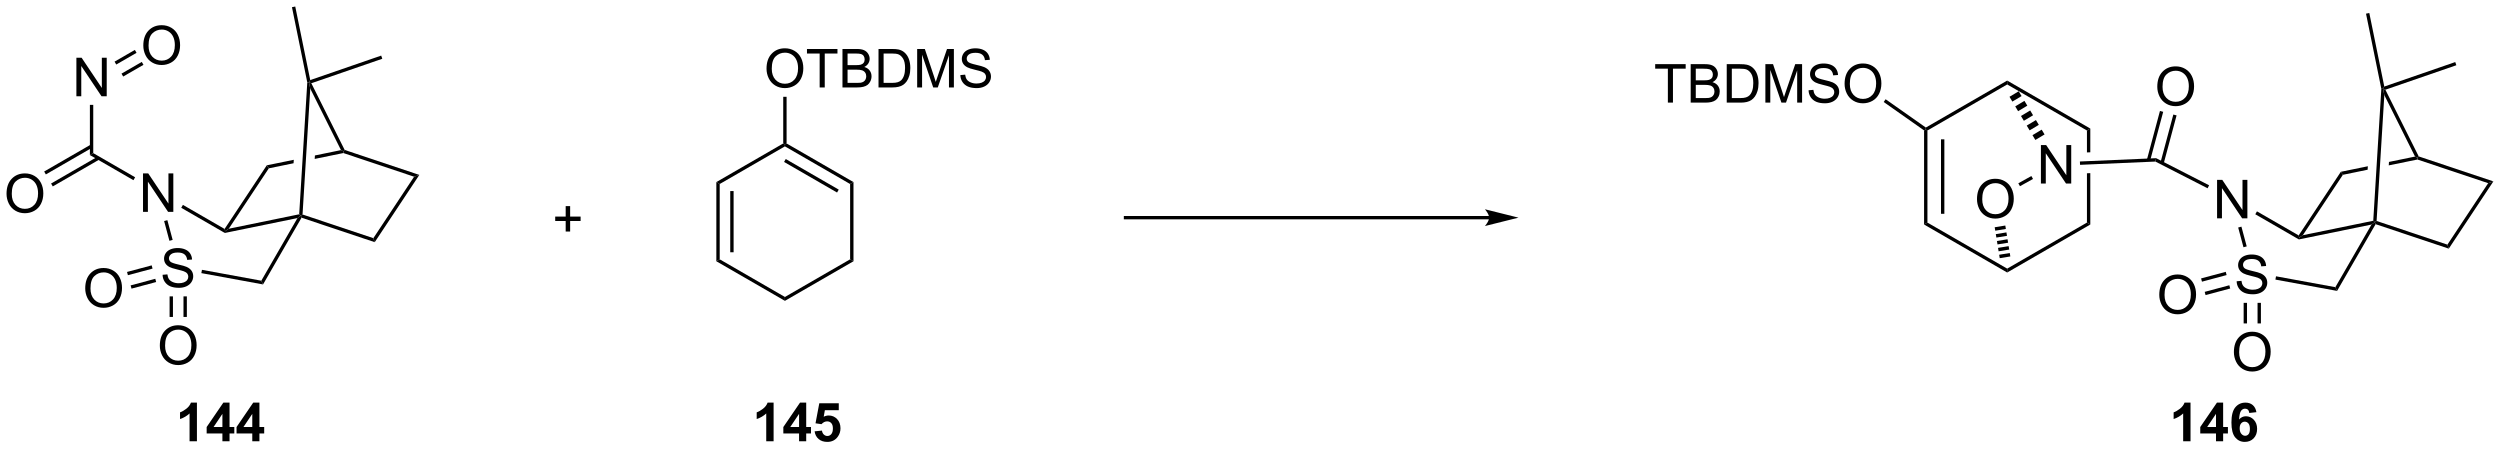
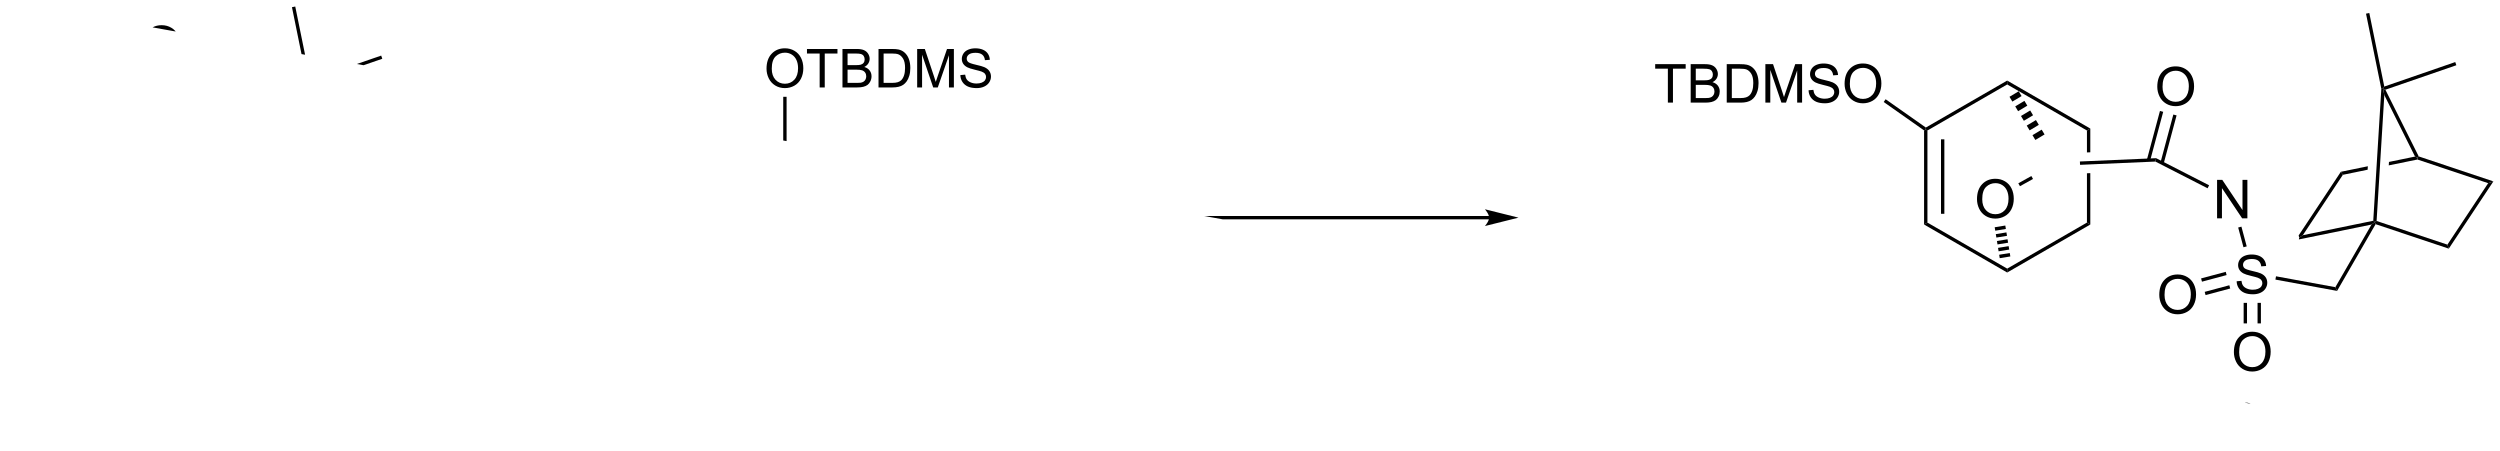
<svg xmlns="http://www.w3.org/2000/svg" stroke-dasharray="none" shape-rendering="auto" font-family="'Dialog'" text-rendering="auto" width="1021" fill-opacity="1" color-interpolation="auto" color-rendering="auto" preserveAspectRatio="xMidYMid meet" font-size="12px" viewBox="0 0 1021 184" fill="black" stroke="black" image-rendering="auto" stroke-miterlimit="10" stroke-linecap="square" stroke-linejoin="miter" font-style="normal" stroke-width="1" height="184" stroke-dashoffset="0" font-weight="normal" stroke-opacity="1">
  <defs id="genericDefs" />
  <g>
    <defs id="defs1">
      <clipPath clipPathUnits="userSpaceOnUse" id="clipPath1">
        <path d="M1.045 0.646 L383.897 0.646 L383.897 69.321 L1.045 69.321 L1.045 0.646 Z" />
      </clipPath>
      <clipPath clipPathUnits="userSpaceOnUse" id="clipPath2">
-         <path d="M-0.772 13.832 L-0.772 80.598 L371.436 80.598 L371.436 13.832 Z" />
+         <path d="M-0.772 13.832 L371.436 80.598 L371.436 13.832 Z" />
      </clipPath>
    </defs>
    <g transform="scale(2.667,2.667) translate(-1.045,-0.646) matrix(1.029,0,0,1.029,1.839,-13.582)">
      <path d="M10.597 28.148 L10.597 22.422 L11.375 22.422 L14.383 26.916 L14.383 22.422 L15.11 22.422 L15.11 28.148 L14.331 28.148 L11.323 23.648 L11.323 28.148 L10.597 28.148 Z" stroke="none" clip-path="url(#clipPath2)" />
    </g>
    <g transform="matrix(2.743,0,0,2.743,2.117,-37.941)">
      <path d="M12.612 29.448 L13.112 29.448 L13.112 36.629 L12.612 36.918 Z" stroke="none" clip-path="url(#clipPath2)" />
    </g>
    <g transform="matrix(2.743,0,0,2.743,2.117,-37.941)">
      <path d="M20.521 45.378 L20.521 39.652 L21.3 39.652 L24.308 44.147 L24.308 39.652 L25.034 39.652 L25.034 45.378 L24.256 45.378 L21.248 40.878 L21.248 45.378 L20.521 45.378 Z" stroke="none" clip-path="url(#clipPath2)" />
    </g>
    <g transform="matrix(2.743,0,0,2.743,2.117,-37.941)">
      <path d="M12.612 36.918 L13.112 36.629 L19.346 40.228 L19.096 40.661 Z" stroke="none" clip-path="url(#clipPath2)" />
    </g>
    <g transform="matrix(2.743,0,0,2.743,2.117,-37.941)">
      <path d="M0.201 42.689 Q0.201 41.262 0.966 40.458 Q1.732 39.65 2.943 39.65 Q3.734 39.65 4.37 40.03 Q5.008 40.408 5.341 41.085 Q5.677 41.762 5.677 42.621 Q5.677 43.494 5.325 44.181 Q4.974 44.869 4.328 45.223 Q3.685 45.577 2.938 45.577 Q2.13 45.577 1.492 45.187 Q0.857 44.793 0.529 44.119 Q0.201 43.442 0.201 42.689 ZM0.982 42.7 Q0.982 43.736 1.536 44.333 Q2.094 44.926 2.935 44.926 Q3.789 44.926 4.341 44.325 Q4.896 43.723 4.896 42.619 Q4.896 41.918 4.659 41.398 Q4.422 40.877 3.966 40.59 Q3.513 40.301 2.945 40.301 Q2.141 40.301 1.56 40.856 Q0.982 41.408 0.982 42.7 Z" stroke="none" clip-path="url(#clipPath2)" />
    </g>
    <g transform="matrix(2.743,0,0,2.743,2.117,-37.941)">
      <path d="M12.737 35.366 L5.804 39.369 L6.054 39.802 L12.987 35.799 ZM13.769 37.152 L6.835 41.155 L7.085 41.588 L14.019 37.585 Z" stroke="none" clip-path="url(#clipPath2)" />
    </g>
    <g transform="matrix(2.743,0,0,2.743,2.117,-37.941)">
      <path d="M20.566 20.622 Q20.566 19.195 21.331 18.391 Q22.097 17.583 23.308 17.583 Q24.099 17.583 24.735 17.964 Q25.373 18.341 25.706 19.018 Q26.042 19.695 26.042 20.555 Q26.042 21.427 25.691 22.115 Q25.339 22.802 24.693 23.156 Q24.05 23.511 23.303 23.511 Q22.495 23.511 21.857 23.12 Q21.222 22.727 20.894 22.052 Q20.566 21.375 20.566 20.622 ZM21.347 20.633 Q21.347 21.669 21.902 22.266 Q22.459 22.859 23.3 22.859 Q24.154 22.859 24.706 22.258 Q25.261 21.656 25.261 20.552 Q25.261 19.852 25.024 19.331 Q24.787 18.81 24.331 18.523 Q23.878 18.234 23.31 18.234 Q22.506 18.234 21.925 18.789 Q21.347 19.341 21.347 20.633 Z" stroke="none" clip-path="url(#clipPath2)" />
    </g>
    <g transform="matrix(2.743,0,0,2.743,2.117,-37.941)">
      <path d="M16.537 23.44 L16.287 23.007 L19.307 21.264 L19.557 21.697 ZM17.569 25.227 L20.589 23.483 L20.339 23.05 L17.319 24.794 Z" stroke="none" clip-path="url(#clipPath2)" />
    </g>
    <g transform="matrix(2.743,0,0,2.743,2.117,-37.941)">
      <path d="M23.435 54.745 L24.151 54.683 Q24.201 55.112 24.386 55.389 Q24.573 55.665 24.964 55.834 Q25.354 56.003 25.841 56.003 Q26.276 56.003 26.607 55.876 Q26.94 55.745 27.102 55.521 Q27.263 55.297 27.263 55.032 Q27.263 54.761 27.107 54.56 Q26.951 54.36 26.591 54.222 Q26.362 54.133 25.573 53.943 Q24.784 53.753 24.466 53.587 Q24.058 53.37 23.854 53.053 Q23.654 52.735 23.654 52.339 Q23.654 51.907 23.899 51.529 Q24.146 51.152 24.617 50.956 Q25.091 50.761 25.669 50.761 Q26.308 50.761 26.792 50.967 Q27.279 51.172 27.539 51.571 Q27.802 51.969 27.823 52.472 L27.097 52.527 Q27.037 51.985 26.698 51.709 Q26.362 51.43 25.701 51.43 Q25.013 51.43 24.698 51.683 Q24.386 51.933 24.386 52.29 Q24.386 52.597 24.607 52.797 Q24.826 52.995 25.75 53.206 Q26.675 53.415 27.018 53.571 Q27.518 53.8 27.756 54.154 Q27.995 54.508 27.995 54.969 Q27.995 55.425 27.732 55.831 Q27.472 56.235 26.979 56.462 Q26.49 56.685 25.878 56.685 Q25.099 56.685 24.573 56.459 Q24.05 56.23 23.75 55.777 Q23.451 55.321 23.435 54.745 Z" stroke="none" clip-path="url(#clipPath2)" />
    </g>
    <g transform="matrix(2.743,0,0,2.743,2.117,-37.941)">
      <path d="M23.664 46.743 L24.147 46.614 L24.935 49.553 L24.452 49.683 Z" stroke="none" clip-path="url(#clipPath2)" />
    </g>
    <g transform="matrix(2.743,0,0,2.743,2.117,-37.941)">
      <path d="M26.212 44.769 L26.462 44.336 L32.668 47.919 L32.746 48.253 L32.703 48.517 Z" stroke="none" clip-path="url(#clipPath2)" />
    </g>
    <g transform="matrix(2.743,0,0,2.743,2.117,-37.941)">
      <path d="M32.703 48.517 L32.746 48.253 L33.289 47.887 L43.774 45.737 L44.012 45.943 L43.517 46.3 Z" stroke="none" clip-path="url(#clipPath2)" />
    </g>
    <g transform="matrix(2.743,0,0,2.743,2.117,-37.941)">
-       <path d="M44.126 46.245 L44.012 45.943 L44.273 45.767 L54.815 49.294 L55.02 49.889 Z" stroke="none" clip-path="url(#clipPath2)" />
-     </g>
+       </g>
    <g transform="matrix(2.743,0,0,2.743,2.117,-37.941)">
      <path d="M55.02 49.889 L54.815 49.294 L60.884 40.142 L61.661 39.875 Z" stroke="none" clip-path="url(#clipPath2)" />
    </g>
    <g transform="matrix(2.743,0,0,2.743,2.117,-37.941)">
      <path d="M33.289 47.887 L32.746 48.253 L32.668 47.919 L38.95 38.446 L39.253 38.894 Z" stroke="none" clip-path="url(#clipPath2)" />
    </g>
    <g transform="matrix(2.743,0,0,2.743,2.117,-37.941)">
      <path d="M49.998 36.181 L46.115 36.977 L46.115 36.977 L46.083 37.494 L46.083 37.494 L50.351 36.618 L50.367 36.36 L49.998 36.181 ZM42.97 37.622 L38.95 38.446 L39.253 38.894 L42.938 38.139 L42.97 37.622 Z" stroke="none" clip-path="url(#clipPath2)" />
    </g>
    <g transform="matrix(2.743,0,0,2.743,2.117,-37.941)">
      <path d="M61.661 39.875 L60.884 40.142 L50.351 36.618 L50.367 36.36 L50.544 36.156 Z" stroke="none" clip-path="url(#clipPath2)" />
    </g>
    <g transform="matrix(2.743,0,0,2.743,2.117,-37.941)">
      <path d="M50.544 36.156 L50.367 36.36 L49.998 36.181 L45.423 27.028 L45.231 26.083 L45.582 26.227 Z" stroke="none" clip-path="url(#clipPath2)" />
    </g>
    <g transform="matrix(2.743,0,0,2.743,2.117,-37.941)">
      <path d="M44.273 45.767 L44.012 45.943 L43.774 45.737 L44.979 26.101 L45.231 26.083 L45.423 27.028 Z" stroke="none" clip-path="url(#clipPath2)" />
    </g>
    <g transform="matrix(2.743,0,0,2.743,2.117,-37.941)">
      <path d="M45.419 25.754 L45.231 26.083 L44.979 26.101 L42.697 14.904 L43.187 14.804 Z" stroke="none" clip-path="url(#clipPath2)" />
    </g>
    <g transform="matrix(2.743,0,0,2.743,2.117,-37.941)">
      <path d="M45.582 26.227 L45.231 26.083 L45.419 25.754 L55.983 22.109 L56.146 22.581 Z" stroke="none" clip-path="url(#clipPath2)" />
    </g>
    <g transform="matrix(2.743,0,0,2.743,2.117,-37.941)">
      <path d="M43.517 46.3 L44.012 45.943 L44.126 46.245 L38.39 56.18 L38.133 55.625 Z" stroke="none" clip-path="url(#clipPath2)" />
    </g>
    <g transform="matrix(2.743,0,0,2.743,2.117,-37.941)">
      <path d="M38.133 55.625 L38.39 56.18 L29.207 54.497 L29.297 54.005 Z" stroke="none" clip-path="url(#clipPath2)" />
    </g>
    <g transform="matrix(2.743,0,0,2.743,2.117,-37.941)">
      <path d="M11.918 56.774 Q11.918 55.347 12.684 54.542 Q13.45 53.735 14.66 53.735 Q15.452 53.735 16.087 54.115 Q16.726 54.493 17.059 55.17 Q17.395 55.847 17.395 56.706 Q17.395 57.578 17.043 58.266 Q16.692 58.953 16.046 59.308 Q15.403 59.662 14.655 59.662 Q13.848 59.662 13.21 59.271 Q12.575 58.878 12.246 58.203 Q11.918 57.526 11.918 56.774 ZM12.7 56.784 Q12.7 57.821 13.254 58.417 Q13.812 59.011 14.653 59.011 Q15.507 59.011 16.059 58.409 Q16.613 57.808 16.613 56.703 Q16.613 56.003 16.377 55.482 Q16.14 54.961 15.684 54.675 Q15.231 54.386 14.663 54.386 Q13.858 54.386 13.278 54.941 Q12.7 55.493 12.7 56.784 Z" stroke="none" clip-path="url(#clipPath2)" />
    </g>
    <g transform="matrix(2.743,0,0,2.743,2.117,-37.941)">
      <path d="M21.812 53.34 L18.143 54.323 L18.273 54.806 L21.941 53.823 ZM22.348 55.339 L18.679 56.322 L18.808 56.805 L22.477 55.822 Z" stroke="none" clip-path="url(#clipPath2)" />
    </g>
    <g transform="matrix(2.743,0,0,2.743,2.117,-37.941)">
      <path d="M23.026 65.297 Q23.026 63.87 23.792 63.066 Q24.558 62.258 25.768 62.258 Q26.56 62.258 27.196 62.639 Q27.834 63.016 28.167 63.693 Q28.503 64.37 28.503 65.23 Q28.503 66.102 28.151 66.79 Q27.8 67.477 27.154 67.831 Q26.511 68.186 25.763 68.186 Q24.956 68.186 24.318 67.795 Q23.683 67.402 23.354 66.727 Q23.026 66.05 23.026 65.297 ZM23.808 65.308 Q23.808 66.344 24.362 66.941 Q24.919 67.534 25.761 67.534 Q26.615 67.534 27.167 66.933 Q27.722 66.331 27.722 65.227 Q27.722 64.527 27.485 64.006 Q27.248 63.485 26.792 63.199 Q26.339 62.909 25.771 62.909 Q24.966 62.909 24.386 63.464 Q23.808 64.016 23.808 65.308 Z" stroke="none" clip-path="url(#clipPath2)" />
    </g>
    <g transform="matrix(2.743,0,0,2.743,2.117,-37.941)">
      <path d="M24.478 57.959 L24.478 61.022 L24.978 61.022 L24.978 57.959 ZM26.548 57.959 L26.548 61.022 L27.048 61.022 L27.048 57.959 Z" stroke="none" clip-path="url(#clipPath2)" />
    </g>
    <g transform="matrix(2.743,0,0,2.743,2.117,-37.941)">
      <path d="M105.883 40.941 L106.383 41.23 L106.383 52.441 L105.883 52.73 ZM107.953 42.281 L107.953 51.391 L108.453 51.391 L108.453 42.281 Z" stroke="none" clip-path="url(#clipPath2)" />
    </g>
    <g transform="matrix(2.743,0,0,2.743,2.117,-37.941)">
      <path d="M105.883 52.73 L106.383 52.441 L116.092 58.047 L116.092 58.624 Z" stroke="none" clip-path="url(#clipPath2)" />
    </g>
    <g transform="matrix(2.743,0,0,2.743,2.117,-37.941)">
      <path d="M116.092 58.624 L116.092 58.047 L125.801 52.441 L126.301 52.73 Z" stroke="none" clip-path="url(#clipPath2)" />
    </g>
    <g transform="matrix(2.743,0,0,2.743,2.117,-37.941)">
      <path d="M126.301 52.73 L125.801 52.441 L125.801 41.23 L126.301 40.941 Z" stroke="none" clip-path="url(#clipPath2)" />
    </g>
    <g transform="matrix(2.743,0,0,2.743,2.117,-37.941)">
      <path d="M126.301 40.941 L125.801 41.23 L116.092 35.624 L116.092 35.336 L116.342 35.191 ZM124.106 42.064 L116.217 37.51 L115.967 37.943 L123.856 42.498 Z" stroke="none" clip-path="url(#clipPath2)" />
    </g>
    <g transform="matrix(2.743,0,0,2.743,2.117,-37.941)">
      <path d="M115.842 35.191 L116.092 35.336 L116.092 35.624 L106.383 41.23 L105.883 40.941 Z" stroke="none" clip-path="url(#clipPath2)" />
    </g>
    <g transform="matrix(2.743,0,0,2.743,2.117,-37.941)">
      <path d="M113.355 24.062 Q113.355 22.635 114.121 21.83 Q114.886 21.023 116.097 21.023 Q116.889 21.023 117.524 21.403 Q118.162 21.78 118.496 22.458 Q118.832 23.135 118.832 23.994 Q118.832 24.866 118.48 25.554 Q118.128 26.241 117.483 26.596 Q116.839 26.95 116.092 26.95 Q115.285 26.95 114.647 26.559 Q114.011 26.166 113.683 25.491 Q113.355 24.814 113.355 24.062 ZM114.136 24.072 Q114.136 25.109 114.691 25.705 Q115.248 26.299 116.089 26.299 Q116.944 26.299 117.496 25.697 Q118.05 25.096 118.05 23.991 Q118.05 23.291 117.813 22.77 Q117.576 22.249 117.121 21.963 Q116.667 21.674 116.1 21.674 Q115.295 21.674 114.714 22.228 Q114.136 22.78 114.136 24.072 ZM121.265 26.851 L121.265 21.799 L119.377 21.799 L119.377 21.124 L123.916 21.124 L123.916 21.799 L122.023 21.799 L122.023 26.851 L121.265 26.851 ZM124.662 26.851 L124.662 21.124 L126.811 21.124 Q127.467 21.124 127.863 21.299 Q128.261 21.471 128.485 21.833 Q128.709 22.195 128.709 22.588 Q128.709 22.955 128.509 23.28 Q128.311 23.603 127.91 23.804 Q128.428 23.955 128.707 24.322 Q128.988 24.689 128.988 25.189 Q128.988 25.593 128.816 25.939 Q128.647 26.283 128.397 26.471 Q128.147 26.658 127.769 26.754 Q127.394 26.851 126.847 26.851 L124.662 26.851 ZM125.42 23.53 L126.66 23.53 Q127.162 23.53 127.381 23.463 Q127.67 23.377 127.816 23.179 Q127.964 22.978 127.964 22.679 Q127.964 22.392 127.826 22.176 Q127.691 21.96 127.436 21.879 Q127.183 21.799 126.566 21.799 L125.42 21.799 L125.42 23.53 ZM125.42 26.174 L126.847 26.174 Q127.214 26.174 127.363 26.148 Q127.623 26.101 127.798 25.991 Q127.975 25.882 128.087 25.674 Q128.201 25.463 128.201 25.189 Q128.201 24.869 128.037 24.635 Q127.873 24.398 127.582 24.301 Q127.292 24.205 126.746 24.205 L125.42 24.205 L125.42 26.174 ZM130.029 26.851 L130.029 21.124 L132.003 21.124 Q132.67 21.124 133.022 21.205 Q133.514 21.32 133.863 21.616 Q134.316 21.999 134.54 22.596 Q134.764 23.189 134.764 23.955 Q134.764 24.609 134.61 25.114 Q134.459 25.616 134.22 25.947 Q133.982 26.275 133.699 26.465 Q133.417 26.655 133.016 26.754 Q132.615 26.851 132.097 26.851 L130.029 26.851 ZM130.787 26.174 L132.011 26.174 Q132.576 26.174 132.899 26.07 Q133.222 25.963 133.412 25.773 Q133.683 25.502 133.832 25.049 Q133.982 24.593 133.982 23.945 Q133.982 23.046 133.688 22.564 Q133.394 22.08 132.972 21.916 Q132.667 21.799 131.99 21.799 L130.787 21.799 L130.787 26.174 ZM135.783 26.851 L135.783 21.124 L136.924 21.124 L138.281 25.179 Q138.468 25.744 138.554 26.025 Q138.65 25.713 138.859 25.109 L140.229 21.124 L141.25 21.124 L141.25 26.851 L140.518 26.851 L140.518 22.056 L138.854 26.851 L138.171 26.851 L136.515 21.976 L136.515 26.851 L135.783 26.851 ZM142.213 25.01 L142.929 24.947 Q142.979 25.377 143.163 25.653 Q143.351 25.929 143.742 26.098 Q144.132 26.267 144.619 26.267 Q145.054 26.267 145.385 26.14 Q145.718 26.01 145.88 25.786 Q146.041 25.562 146.041 25.296 Q146.041 25.025 145.885 24.825 Q145.729 24.624 145.369 24.486 Q145.14 24.398 144.351 24.208 Q143.562 24.017 143.244 23.851 Q142.835 23.635 142.632 23.317 Q142.432 22.999 142.432 22.603 Q142.432 22.171 142.677 21.794 Q142.924 21.416 143.395 21.221 Q143.869 21.025 144.447 21.025 Q145.085 21.025 145.57 21.231 Q146.057 21.437 146.317 21.835 Q146.58 22.234 146.601 22.736 L145.875 22.791 Q145.815 22.249 145.476 21.973 Q145.14 21.695 144.479 21.695 Q143.791 21.695 143.476 21.947 Q143.163 22.197 143.163 22.554 Q143.163 22.861 143.385 23.062 Q143.604 23.26 144.528 23.471 Q145.453 23.679 145.796 23.835 Q146.296 24.064 146.533 24.419 Q146.773 24.773 146.773 25.234 Q146.773 25.689 146.51 26.096 Q146.25 26.499 145.757 26.726 Q145.268 26.95 144.656 26.95 Q143.877 26.95 143.351 26.723 Q142.828 26.494 142.528 26.041 Q142.229 25.585 142.213 25.01 Z" stroke="none" clip-path="url(#clipPath2)" />
    </g>
    <g transform="matrix(2.743,0,0,2.743,2.117,-37.941)">
      <path d="M116.342 35.191 L116.092 35.336 L115.842 35.191 L115.842 28.244 L116.342 28.244 Z" stroke="none" clip-path="url(#clipPath2)" />
    </g>
    <g transform="matrix(2.743,0,0,2.743,2.117,-37.941)">
      <path d="M220.94 45.987 L166.803 45.987 L166.553 45.987 L166.553 46.487 L166.803 46.487 L220.94 46.487 L221.19 46.487 L221.19 45.987 L220.94 45.987 ZM225.315 46.237 L220.315 44.987 C220.315 44.987 220.94 45.69 220.94 46.237 C220.94 46.784 220.315 47.487 220.315 47.487 Z" stroke="none" clip-path="url(#clipPath2)" />
    </g>
    <g transform="matrix(2.743,0,0,2.743,2.117,-37.941)">
      <path d="M285.7 33.247 L285.95 33.117 L286.2 33.261 L286.2 46.973 L285.7 47.261 ZM288.22 34.572 L288.22 45.662 L288.72 45.662 L288.72 34.572 Z" stroke="none" clip-path="url(#clipPath2)" />
    </g>
    <g transform="matrix(2.743,0,0,2.743,2.117,-37.941)">
      <path d="M285.7 47.261 L286.2 46.973 L298.074 53.828 L298.074 54.406 Z" stroke="none" clip-path="url(#clipPath2)" />
    </g>
    <g transform="matrix(2.743,0,0,2.743,2.117,-37.941)">
      <path d="M298.074 54.406 L298.074 53.828 L309.949 46.973 L310.449 47.261 Z" stroke="none" clip-path="url(#clipPath2)" />
    </g>
    <g transform="matrix(2.743,0,0,2.743,2.117,-37.941)">
      <path d="M310.449 32.973 L309.949 33.261 L309.949 36.528 L310.449 36.506 L310.449 36.506 L310.449 32.973 ZM310.449 39.609 L309.949 39.631 L309.949 39.631 L309.949 46.973 L310.449 47.261 L310.449 39.609 Z" stroke="none" clip-path="url(#clipPath2)" />
    </g>
    <g transform="matrix(2.743,0,0,2.743,2.117,-37.941)">
      <path d="M310.449 32.973 L309.949 33.261 L298.074 26.406 L298.074 25.828 Z" stroke="none" clip-path="url(#clipPath2)" />
    </g>
    <g transform="matrix(2.743,0,0,2.743,2.117,-37.941)">
      <path d="M298.074 25.828 L298.074 26.406 L286.2 33.261 L285.95 33.117 L285.963 32.821 Z" stroke="none" clip-path="url(#clipPath2)" />
    </g>
    <g transform="matrix(2.743,0,0,2.743,2.117,-37.941)">
      <path d="M247.554 29.112 L247.554 24.06 L245.666 24.06 L245.666 23.385 L250.205 23.385 L250.205 24.06 L248.312 24.06 L248.312 29.112 L247.554 29.112 ZM250.951 29.112 L250.951 23.385 L253.099 23.385 Q253.756 23.385 254.151 23.56 Q254.55 23.732 254.774 24.094 Q254.998 24.456 254.998 24.849 Q254.998 25.216 254.797 25.542 Q254.599 25.865 254.198 26.065 Q254.717 26.216 254.995 26.583 Q255.276 26.951 255.276 27.451 Q255.276 27.854 255.105 28.201 Q254.935 28.544 254.685 28.732 Q254.435 28.919 254.058 29.016 Q253.683 29.112 253.136 29.112 L250.951 29.112 ZM251.709 25.792 L252.948 25.792 Q253.451 25.792 253.67 25.724 Q253.959 25.638 254.105 25.44 Q254.253 25.24 254.253 24.94 Q254.253 24.654 254.115 24.438 Q253.98 24.221 253.724 24.141 Q253.472 24.06 252.855 24.06 L251.709 24.06 L251.709 25.792 ZM251.709 28.435 L253.136 28.435 Q253.503 28.435 253.651 28.409 Q253.912 28.362 254.086 28.253 Q254.263 28.143 254.375 27.935 Q254.49 27.724 254.49 27.451 Q254.49 27.13 254.326 26.896 Q254.162 26.659 253.87 26.562 Q253.581 26.466 253.034 26.466 L251.709 26.466 L251.709 28.435 ZM256.318 29.112 L256.318 23.385 L258.292 23.385 Q258.959 23.385 259.31 23.466 Q259.803 23.581 260.151 23.878 Q260.605 24.26 260.829 24.857 Q261.053 25.451 261.053 26.216 Q261.053 26.87 260.899 27.375 Q260.748 27.878 260.508 28.208 Q260.271 28.537 259.987 28.727 Q259.706 28.917 259.305 29.016 Q258.904 29.112 258.386 29.112 L256.318 29.112 ZM257.076 28.435 L258.3 28.435 Q258.865 28.435 259.188 28.331 Q259.511 28.224 259.701 28.034 Q259.972 27.763 260.12 27.31 Q260.271 26.854 260.271 26.206 Q260.271 25.307 259.977 24.826 Q259.683 24.341 259.261 24.177 Q258.956 24.06 258.279 24.06 L257.076 24.06 L257.076 28.435 ZM262.072 29.112 L262.072 23.385 L263.213 23.385 L264.57 27.44 Q264.757 28.005 264.843 28.287 Q264.939 27.974 265.148 27.37 L266.517 23.385 L267.538 23.385 L267.538 29.112 L266.806 29.112 L266.806 24.318 L265.142 29.112 L264.46 29.112 L262.804 24.237 L262.804 29.112 L262.072 29.112 ZM268.502 27.271 L269.218 27.208 Q269.267 27.638 269.452 27.914 Q269.64 28.19 270.03 28.359 Q270.421 28.529 270.908 28.529 Q271.343 28.529 271.674 28.401 Q272.007 28.271 272.168 28.047 Q272.33 27.823 272.33 27.557 Q272.33 27.287 272.174 27.086 Q272.017 26.885 271.658 26.747 Q271.429 26.659 270.64 26.469 Q269.851 26.279 269.533 26.112 Q269.124 25.896 268.921 25.578 Q268.721 25.26 268.721 24.865 Q268.721 24.432 268.965 24.055 Q269.213 23.677 269.684 23.482 Q270.158 23.287 270.736 23.287 Q271.374 23.287 271.858 23.492 Q272.346 23.698 272.606 24.096 Q272.869 24.495 272.89 24.997 L272.163 25.052 Q272.103 24.51 271.765 24.234 Q271.429 23.956 270.767 23.956 Q270.08 23.956 269.765 24.208 Q269.452 24.458 269.452 24.815 Q269.452 25.122 269.674 25.323 Q269.892 25.521 270.817 25.732 Q271.741 25.94 272.085 26.096 Q272.585 26.326 272.822 26.68 Q273.062 27.034 273.062 27.495 Q273.062 27.951 272.799 28.357 Q272.538 28.76 272.046 28.987 Q271.556 29.211 270.945 29.211 Q270.166 29.211 269.64 28.984 Q269.116 28.755 268.817 28.302 Q268.517 27.846 268.502 27.271 ZM273.866 26.323 Q273.866 24.896 274.632 24.091 Q275.398 23.284 276.608 23.284 Q277.4 23.284 278.036 23.664 Q278.674 24.042 279.007 24.719 Q279.343 25.396 279.343 26.255 Q279.343 27.128 278.991 27.815 Q278.64 28.503 277.994 28.857 Q277.351 29.211 276.603 29.211 Q275.796 29.211 275.158 28.82 Q274.523 28.427 274.195 27.753 Q273.866 27.076 273.866 26.323 ZM274.648 26.333 Q274.648 27.37 275.202 27.966 Q275.76 28.56 276.601 28.56 Q277.455 28.56 278.007 27.958 Q278.562 27.357 278.562 26.253 Q278.562 25.552 278.325 25.031 Q278.088 24.51 277.632 24.224 Q277.179 23.935 276.611 23.935 Q275.806 23.935 275.226 24.49 Q274.648 25.042 274.648 26.333 Z" stroke="none" clip-path="url(#clipPath2)" />
    </g>
    <g transform="matrix(2.743,0,0,2.743,2.117,-37.941)">
      <path d="M285.963 32.821 L285.95 33.117 L285.7 33.247 L279.687 29.018 L279.974 28.609 Z" stroke="none" clip-path="url(#clipPath2)" />
    </g>
    <g transform="matrix(2.743,0,0,2.743,2.117,-37.941)">
      <path d="M293.579 43.489 Q293.579 42.062 294.344 41.258 Q295.11 40.45 296.321 40.45 Q297.113 40.45 297.748 40.831 Q298.386 41.208 298.719 41.885 Q299.055 42.562 299.055 43.422 Q299.055 44.294 298.704 44.982 Q298.352 45.669 297.706 46.023 Q297.063 46.377 296.316 46.377 Q295.509 46.377 294.87 45.987 Q294.235 45.594 293.907 44.919 Q293.579 44.242 293.579 43.489 ZM294.36 43.5 Q294.36 44.536 294.915 45.133 Q295.472 45.726 296.313 45.726 Q297.167 45.726 297.719 45.125 Q298.274 44.523 298.274 43.419 Q298.274 42.719 298.037 42.198 Q297.8 41.677 297.344 41.391 Q296.891 41.101 296.324 41.101 Q295.519 41.101 294.938 41.656 Q294.36 42.208 294.36 43.5 Z" stroke="none" clip-path="url(#clipPath2)" />
    </g>
    <g transform="matrix(2.743,0,0,2.743,2.117,-37.941)">
      <path d="M296.964 52.271 L296.88 51.76 L298.46 51.503 L298.543 52.014 ZM296.797 51.248 L296.714 50.737 L298.293 50.48 L298.376 50.991 ZM296.631 50.225 L296.548 49.714 L298.127 49.457 L298.21 49.968 ZM296.464 49.202 L296.381 48.691 L297.961 48.434 L298.044 48.945 ZM296.298 48.179 L296.215 47.667 L297.794 47.411 L297.877 47.922 Z" stroke="none" clip-path="url(#clipPath2)" />
    </g>
    <g transform="matrix(2.743,0,0,2.743,2.117,-37.941)">
-       <path d="M303.096 41.153 L303.096 35.427 L303.874 35.427 L306.882 39.921 L306.882 35.427 L307.609 35.427 L307.609 41.153 L306.83 41.153 L303.822 36.653 L303.822 41.153 L303.096 41.153 Z" stroke="none" clip-path="url(#clipPath2)" />
-     </g>
+       </g>
    <g transform="matrix(2.743,0,0,2.743,2.117,-37.941)">
      <path d="M299.975 41.556 L299.732 41.119 L301.674 40.041 L301.917 40.478 Z" stroke="none" clip-path="url(#clipPath2)" />
    </g>
    <g transform="matrix(2.743,0,0,2.743,2.117,-37.941)">
      <path d="M302.268 34.672 L301.84 33.958 L303.212 33.135 L303.64 33.849 ZM301.412 33.243 L300.984 32.529 L302.356 31.707 L302.784 32.421 ZM300.556 31.815 L300.128 31.101 L301.5 30.278 L301.928 30.992 ZM299.7 30.387 L299.272 29.672 L300.644 28.85 L301.072 29.564 ZM298.844 28.958 L298.416 28.244 L299.788 27.422 L300.216 28.136 Z" stroke="none" clip-path="url(#clipPath2)" />
    </g>
    <g transform="matrix(2.743,0,0,2.743,2.117,-37.941)">
      <path d="M308.922 38.374 L308.901 37.875 L320.25 37.383 L320.139 37.888 Z" stroke="none" clip-path="url(#clipPath2)" />
    </g>
    <g transform="matrix(2.743,0,0,2.743,2.117,-37.941)">
      <path d="M320.423 26.752 Q320.423 25.325 321.189 24.52 Q321.955 23.713 323.166 23.713 Q323.957 23.713 324.593 24.093 Q325.231 24.471 325.564 25.148 Q325.9 25.825 325.9 26.684 Q325.9 27.556 325.548 28.244 Q325.197 28.931 324.551 29.286 Q323.908 29.64 323.161 29.64 Q322.353 29.64 321.715 29.249 Q321.08 28.856 320.752 28.181 Q320.423 27.504 320.423 26.752 ZM321.205 26.762 Q321.205 27.799 321.76 28.395 Q322.317 28.989 323.158 28.989 Q324.012 28.989 324.564 28.387 Q325.119 27.786 325.119 26.681 Q325.119 25.981 324.882 25.46 Q324.645 24.939 324.189 24.653 Q323.736 24.364 323.168 24.364 Q322.364 24.364 321.783 24.919 Q321.205 25.471 321.205 26.762 Z" stroke="none" clip-path="url(#clipPath2)" />
    </g>
    <g transform="matrix(2.743,0,0,2.743,2.117,-37.941)">
      <path d="M321.375 38.181 L323.295 31.015 L322.812 30.885 L320.892 38.051 ZM319.356 37.747 L321.303 30.481 L320.82 30.351 L318.873 37.618 Z" stroke="none" clip-path="url(#clipPath2)" />
    </g>
    <g transform="matrix(2.743,0,0,2.743,2.117,-37.941)">
      <path d="M329.324 46.342 L329.324 40.615 L330.102 40.615 L333.11 45.11 L333.11 40.615 L333.837 40.615 L333.837 46.342 L333.058 46.342 L330.05 41.842 L330.05 46.342 L329.324 46.342 Z" stroke="none" clip-path="url(#clipPath2)" />
    </g>
    <g transform="matrix(2.743,0,0,2.743,2.117,-37.941)">
      <path d="M332.237 55.709 L332.954 55.646 Q333.003 56.076 333.188 56.352 Q333.375 56.628 333.766 56.797 Q334.157 56.967 334.644 56.967 Q335.079 56.967 335.409 56.839 Q335.743 56.709 335.904 56.485 Q336.065 56.261 336.065 55.995 Q336.065 55.724 335.909 55.524 Q335.753 55.323 335.394 55.185 Q335.164 55.097 334.375 54.907 Q333.586 54.717 333.269 54.55 Q332.86 54.334 332.657 54.016 Q332.456 53.698 332.456 53.303 Q332.456 52.87 332.701 52.493 Q332.948 52.115 333.42 51.92 Q333.894 51.724 334.472 51.724 Q335.11 51.724 335.594 51.93 Q336.081 52.136 336.341 52.534 Q336.605 52.933 336.625 53.435 L335.899 53.49 Q335.839 52.948 335.5 52.672 Q335.164 52.394 334.503 52.394 Q333.815 52.394 333.5 52.646 Q333.188 52.896 333.188 53.253 Q333.188 53.56 333.409 53.761 Q333.628 53.959 334.553 54.17 Q335.477 54.378 335.821 54.534 Q336.321 54.764 336.558 55.118 Q336.797 55.472 336.797 55.933 Q336.797 56.389 336.534 56.795 Q336.274 57.198 335.782 57.425 Q335.292 57.649 334.68 57.649 Q333.901 57.649 333.375 57.422 Q332.852 57.193 332.553 56.74 Q332.253 56.284 332.237 55.709 Z" stroke="none" clip-path="url(#clipPath2)" />
    </g>
    <g transform="matrix(2.743,0,0,2.743,2.117,-37.941)">
      <path d="M332.466 47.707 L332.949 47.577 L333.737 50.517 L333.254 50.646 Z" stroke="none" clip-path="url(#clipPath2)" />
    </g>
    <g transform="matrix(2.743,0,0,2.743,2.117,-37.941)">
-       <path d="M335.014 45.733 L335.264 45.3 L341.47 48.883 L341.548 49.217 L341.506 49.481 Z" stroke="none" clip-path="url(#clipPath2)" />
-     </g>
+       </g>
    <g transform="matrix(2.743,0,0,2.743,2.117,-37.941)">
      <path d="M341.506 49.481 L341.548 49.217 L342.091 48.85 L352.576 46.7 L352.814 46.907 L352.32 47.264 Z" stroke="none" clip-path="url(#clipPath2)" />
    </g>
    <g transform="matrix(2.743,0,0,2.743,2.117,-37.941)">
      <path d="M352.928 47.209 L352.814 46.907 L353.075 46.731 L363.618 50.257 L363.822 50.853 Z" stroke="none" clip-path="url(#clipPath2)" />
    </g>
    <g transform="matrix(2.743,0,0,2.743,2.117,-37.941)">
      <path d="M363.822 50.853 L363.618 50.257 L369.686 41.106 L370.464 40.838 Z" stroke="none" clip-path="url(#clipPath2)" />
    </g>
    <g transform="matrix(2.743,0,0,2.743,2.117,-37.941)">
      <path d="M342.091 48.85 L341.548 49.217 L341.47 48.883 L347.752 39.41 L348.055 39.858 Z" stroke="none" clip-path="url(#clipPath2)" />
    </g>
    <g transform="matrix(2.743,0,0,2.743,2.117,-37.941)">
      <path d="M358.8 37.144 L354.917 37.94 L354.886 38.457 L359.154 37.582 L359.169 37.324 L358.8 37.144 ZM351.772 38.585 L347.752 39.41 L348.055 39.858 L351.74 39.102 L351.772 38.585 Z" stroke="none" clip-path="url(#clipPath2)" />
    </g>
    <g transform="matrix(2.743,0,0,2.743,2.117,-37.941)">
      <path d="M370.464 40.838 L369.686 41.106 L359.154 37.582 L359.169 37.324 L359.346 37.119 Z" stroke="none" clip-path="url(#clipPath2)" />
    </g>
    <g transform="matrix(2.743,0,0,2.743,2.117,-37.941)">
      <path d="M359.346 37.119 L359.169 37.324 L358.8 37.144 L354.226 27.991 L354.033 27.047 L354.384 27.19 Z" stroke="none" clip-path="url(#clipPath2)" />
    </g>
    <g transform="matrix(2.743,0,0,2.743,2.117,-37.941)">
      <path d="M353.075 46.731 L352.814 46.907 L352.576 46.7 L353.781 27.064 L354.033 27.047 L354.226 27.991 Z" stroke="none" clip-path="url(#clipPath2)" />
    </g>
    <g transform="matrix(2.743,0,0,2.743,2.117,-37.941)">
      <path d="M354.221 26.718 L354.033 27.047 L353.781 27.064 L351.499 15.868 L351.989 15.768 Z" stroke="none" clip-path="url(#clipPath2)" />
    </g>
    <g transform="matrix(2.743,0,0,2.743,2.117,-37.941)">
      <path d="M354.384 27.19 L354.033 27.047 L354.221 26.718 L364.785 23.072 L364.948 23.545 Z" stroke="none" clip-path="url(#clipPath2)" />
    </g>
    <g transform="matrix(2.743,0,0,2.743,2.117,-37.941)">
      <path d="M352.32 47.264 L352.814 46.907 L352.928 47.209 L347.192 57.144 L346.936 56.588 Z" stroke="none" clip-path="url(#clipPath2)" />
    </g>
    <g transform="matrix(2.743,0,0,2.743,2.117,-37.941)">
      <path d="M346.936 56.588 L347.192 57.144 L338.009 55.46 L338.099 54.969 Z" stroke="none" clip-path="url(#clipPath2)" />
    </g>
    <g transform="matrix(2.743,0,0,2.743,2.117,-37.941)">
      <path d="M320.72 57.737 Q320.72 56.31 321.486 55.506 Q322.252 54.698 323.463 54.698 Q324.254 54.698 324.89 55.079 Q325.528 55.456 325.861 56.133 Q326.197 56.81 326.197 57.67 Q326.197 58.542 325.845 59.23 Q325.494 59.917 324.848 60.271 Q324.205 60.626 323.457 60.626 Q322.65 60.626 322.012 60.235 Q321.377 59.842 321.049 59.167 Q320.72 58.49 320.72 57.737 ZM321.502 57.748 Q321.502 58.784 322.056 59.381 Q322.614 59.974 323.455 59.974 Q324.309 59.974 324.861 59.373 Q325.416 58.771 325.416 57.667 Q325.416 56.967 325.179 56.446 Q324.942 55.925 324.486 55.639 Q324.033 55.349 323.465 55.349 Q322.661 55.349 322.08 55.904 Q321.502 56.456 321.502 57.748 Z" stroke="none" clip-path="url(#clipPath2)" />
    </g>
    <g transform="matrix(2.743,0,0,2.743,2.117,-37.941)">
      <path d="M330.614 54.303 L326.945 55.286 L327.075 55.77 L330.743 54.786 ZM331.15 56.303 L327.481 57.286 L327.611 57.769 L331.279 56.786 Z" stroke="none" clip-path="url(#clipPath2)" />
    </g>
    <g transform="matrix(2.743,0,0,2.743,2.117,-37.941)">
      <path d="M331.829 66.261 Q331.829 64.834 332.594 64.029 Q333.36 63.222 334.571 63.222 Q335.362 63.222 335.998 63.602 Q336.636 63.98 336.969 64.657 Q337.305 65.334 337.305 66.193 Q337.305 67.066 336.954 67.753 Q336.602 68.441 335.956 68.795 Q335.313 69.149 334.565 69.149 Q333.758 69.149 333.12 68.758 Q332.485 68.365 332.157 67.691 Q331.829 67.013 331.829 66.261 ZM332.61 66.271 Q332.61 67.308 333.164 67.904 Q333.722 68.498 334.563 68.498 Q335.417 68.498 335.969 67.896 Q336.524 67.295 336.524 66.191 Q336.524 65.49 336.287 64.969 Q336.05 64.448 335.594 64.162 Q335.141 63.873 334.573 63.873 Q333.769 63.873 333.188 64.428 Q332.61 64.98 332.61 66.271 Z" stroke="none" clip-path="url(#clipPath2)" />
    </g>
    <g transform="matrix(2.743,0,0,2.743,2.117,-37.941)">
      <path d="M333.281 58.923 L333.281 61.986 L333.781 61.986 L333.781 58.923 ZM335.351 58.923 L335.351 61.986 L335.851 61.986 L335.851 58.923 Z" stroke="none" clip-path="url(#clipPath2)" />
    </g>
    <g transform="matrix(2.743,0,0,2.743,2.117,-37.941)">
      <path d="M320.139 37.888 L320.25 37.383 L328.137 41.42 L327.91 41.865 Z" stroke="none" clip-path="url(#clipPath2)" />
    </g>
    <g transform="matrix(2.743,0,0,2.743,2.117,-37.941)">
      <path d="M28.548 79.527 L27.452 79.527 L27.452 75.389 Q26.85 75.951 26.032 76.222 L26.032 75.225 Q26.462 75.084 26.965 74.693 Q27.47 74.3 27.657 73.777 L28.548 73.777 L28.548 79.527 ZM32.341 79.527 L32.341 78.373 L29.997 78.373 L29.997 77.412 L32.482 73.777 L33.404 73.777 L33.404 77.409 L34.114 77.409 L34.114 78.373 L33.404 78.373 L33.404 79.527 L32.341 79.527 ZM32.341 77.409 L32.341 75.451 L31.026 77.409 L32.341 77.409 ZM36.79 79.527 L36.79 78.373 L34.447 78.373 L34.447 77.412 L36.931 73.777 L37.853 73.777 L37.853 77.409 L38.564 77.409 L38.564 78.373 L37.853 78.373 L37.853 79.527 L36.79 79.527 ZM36.79 77.409 L36.79 75.451 L35.475 77.409 L36.79 77.409 Z" stroke="none" clip-path="url(#clipPath2)" />
    </g>
    <g transform="matrix(2.743,0,0,2.743,2.117,-37.941)">
      <path d="M114.408 79.527 L113.312 79.527 L113.312 75.389 Q112.71 75.951 111.892 76.222 L111.892 75.225 Q112.322 75.084 112.825 74.693 Q113.33 74.3 113.517 73.777 L114.408 73.777 L114.408 79.527 ZM118.201 79.527 L118.201 78.373 L115.857 78.373 L115.857 77.412 L118.342 73.777 L119.263 73.777 L119.263 77.409 L119.974 77.409 L119.974 78.373 L119.263 78.373 L119.263 79.527 L118.201 79.527 ZM118.201 77.409 L118.201 75.451 L116.886 77.409 L118.201 77.409 ZM120.515 78.053 L121.609 77.941 Q121.655 78.311 121.885 78.529 Q122.116 78.745 122.416 78.745 Q122.76 78.745 122.997 78.467 Q123.236 78.186 123.236 77.623 Q123.236 77.097 122.999 76.834 Q122.765 76.568 122.385 76.568 Q121.913 76.568 121.538 76.987 L120.648 76.857 L121.21 73.878 L124.111 73.878 L124.111 74.904 L122.041 74.904 L121.869 75.878 Q122.236 75.693 122.619 75.693 Q123.351 75.693 123.859 76.225 Q124.366 76.756 124.366 77.605 Q124.366 78.311 123.955 78.865 Q123.398 79.626 122.405 79.626 Q121.611 79.626 121.111 79.198 Q120.611 78.771 120.515 78.053 Z" stroke="none" clip-path="url(#clipPath2)" />
    </g>
    <g transform="matrix(2.743,0,0,2.743,2.117,-37.941)">
      <path d="M325.371 79.527 L324.275 79.527 L324.275 75.389 Q323.673 75.951 322.856 76.222 L322.856 75.225 Q323.285 75.084 323.788 74.693 Q324.293 74.3 324.481 73.777 L325.371 73.777 L325.371 79.527 ZM329.164 79.527 L329.164 78.373 L326.82 78.373 L326.82 77.412 L329.305 73.777 L330.227 73.777 L330.227 77.409 L330.938 77.409 L330.938 78.373 L330.227 78.373 L330.227 79.527 L329.164 79.527 ZM329.164 77.409 L329.164 75.451 L327.849 77.409 L329.164 77.409 ZM335.181 75.201 L334.118 75.318 Q334.079 74.99 333.915 74.834 Q333.751 74.678 333.488 74.678 Q333.142 74.678 332.9 74.99 Q332.66 75.303 332.598 76.292 Q333.009 75.808 333.618 75.808 Q334.306 75.808 334.796 76.331 Q335.285 76.855 335.285 77.683 Q335.285 78.561 334.77 79.094 Q334.254 79.626 333.447 79.626 Q332.579 79.626 332.02 78.951 Q331.462 78.277 331.462 76.74 Q331.462 75.167 332.043 74.472 Q332.626 73.777 333.556 73.777 Q334.207 73.777 334.634 74.141 Q335.064 74.506 335.181 75.201 ZM332.691 77.597 Q332.691 78.131 332.936 78.422 Q333.184 78.714 333.501 78.714 Q333.806 78.714 334.009 78.477 Q334.212 78.237 334.212 77.693 Q334.212 77.136 333.993 76.876 Q333.775 76.615 333.447 76.615 Q333.129 76.615 332.91 76.865 Q332.691 77.112 332.691 77.597 Z" stroke="none" clip-path="url(#clipPath2)" />
    </g>
    <g transform="matrix(2.743,0,0,2.743,2.117,-37.941)">
      <path d="M83.452 48.305 L83.452 46.734 L81.892 46.734 L81.892 46.078 L83.452 46.078 L83.452 44.521 L84.116 44.521 L84.116 46.078 L85.674 46.078 L85.674 46.734 L84.116 46.734 L84.116 48.305 L83.452 48.305 Z" stroke="none" clip-path="url(#clipPath2)" />
    </g>
  </g>
</svg>